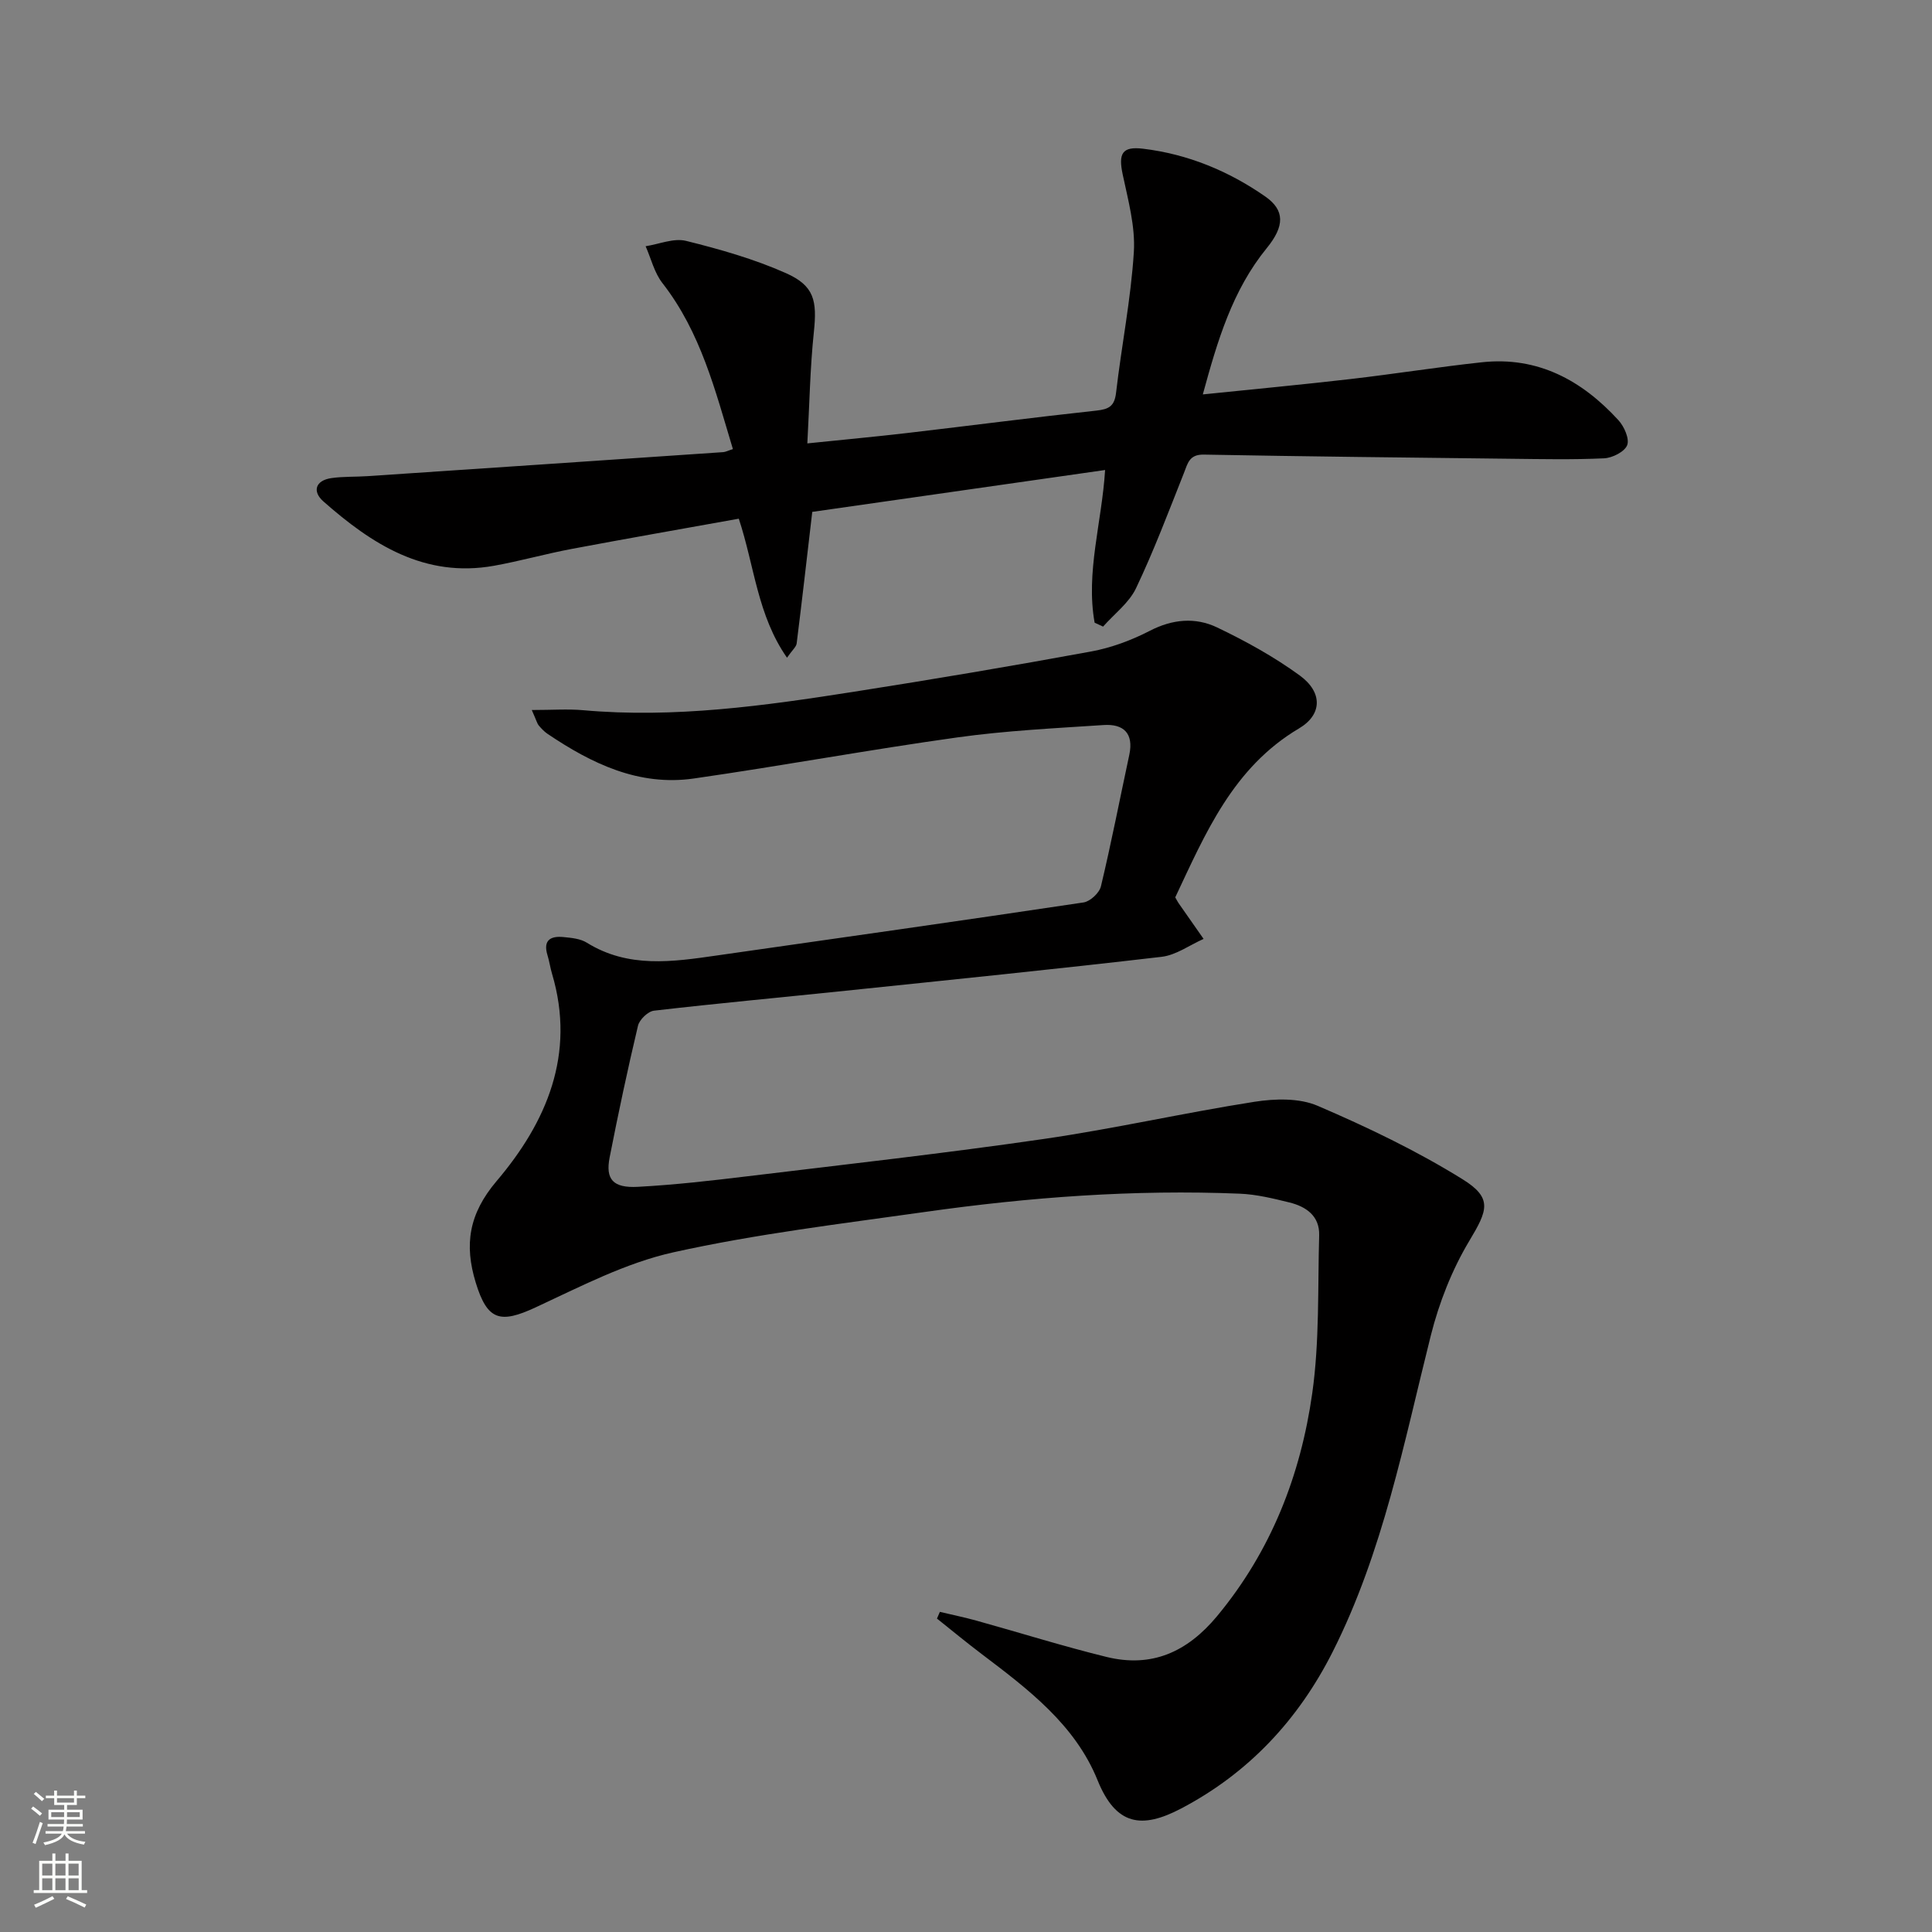
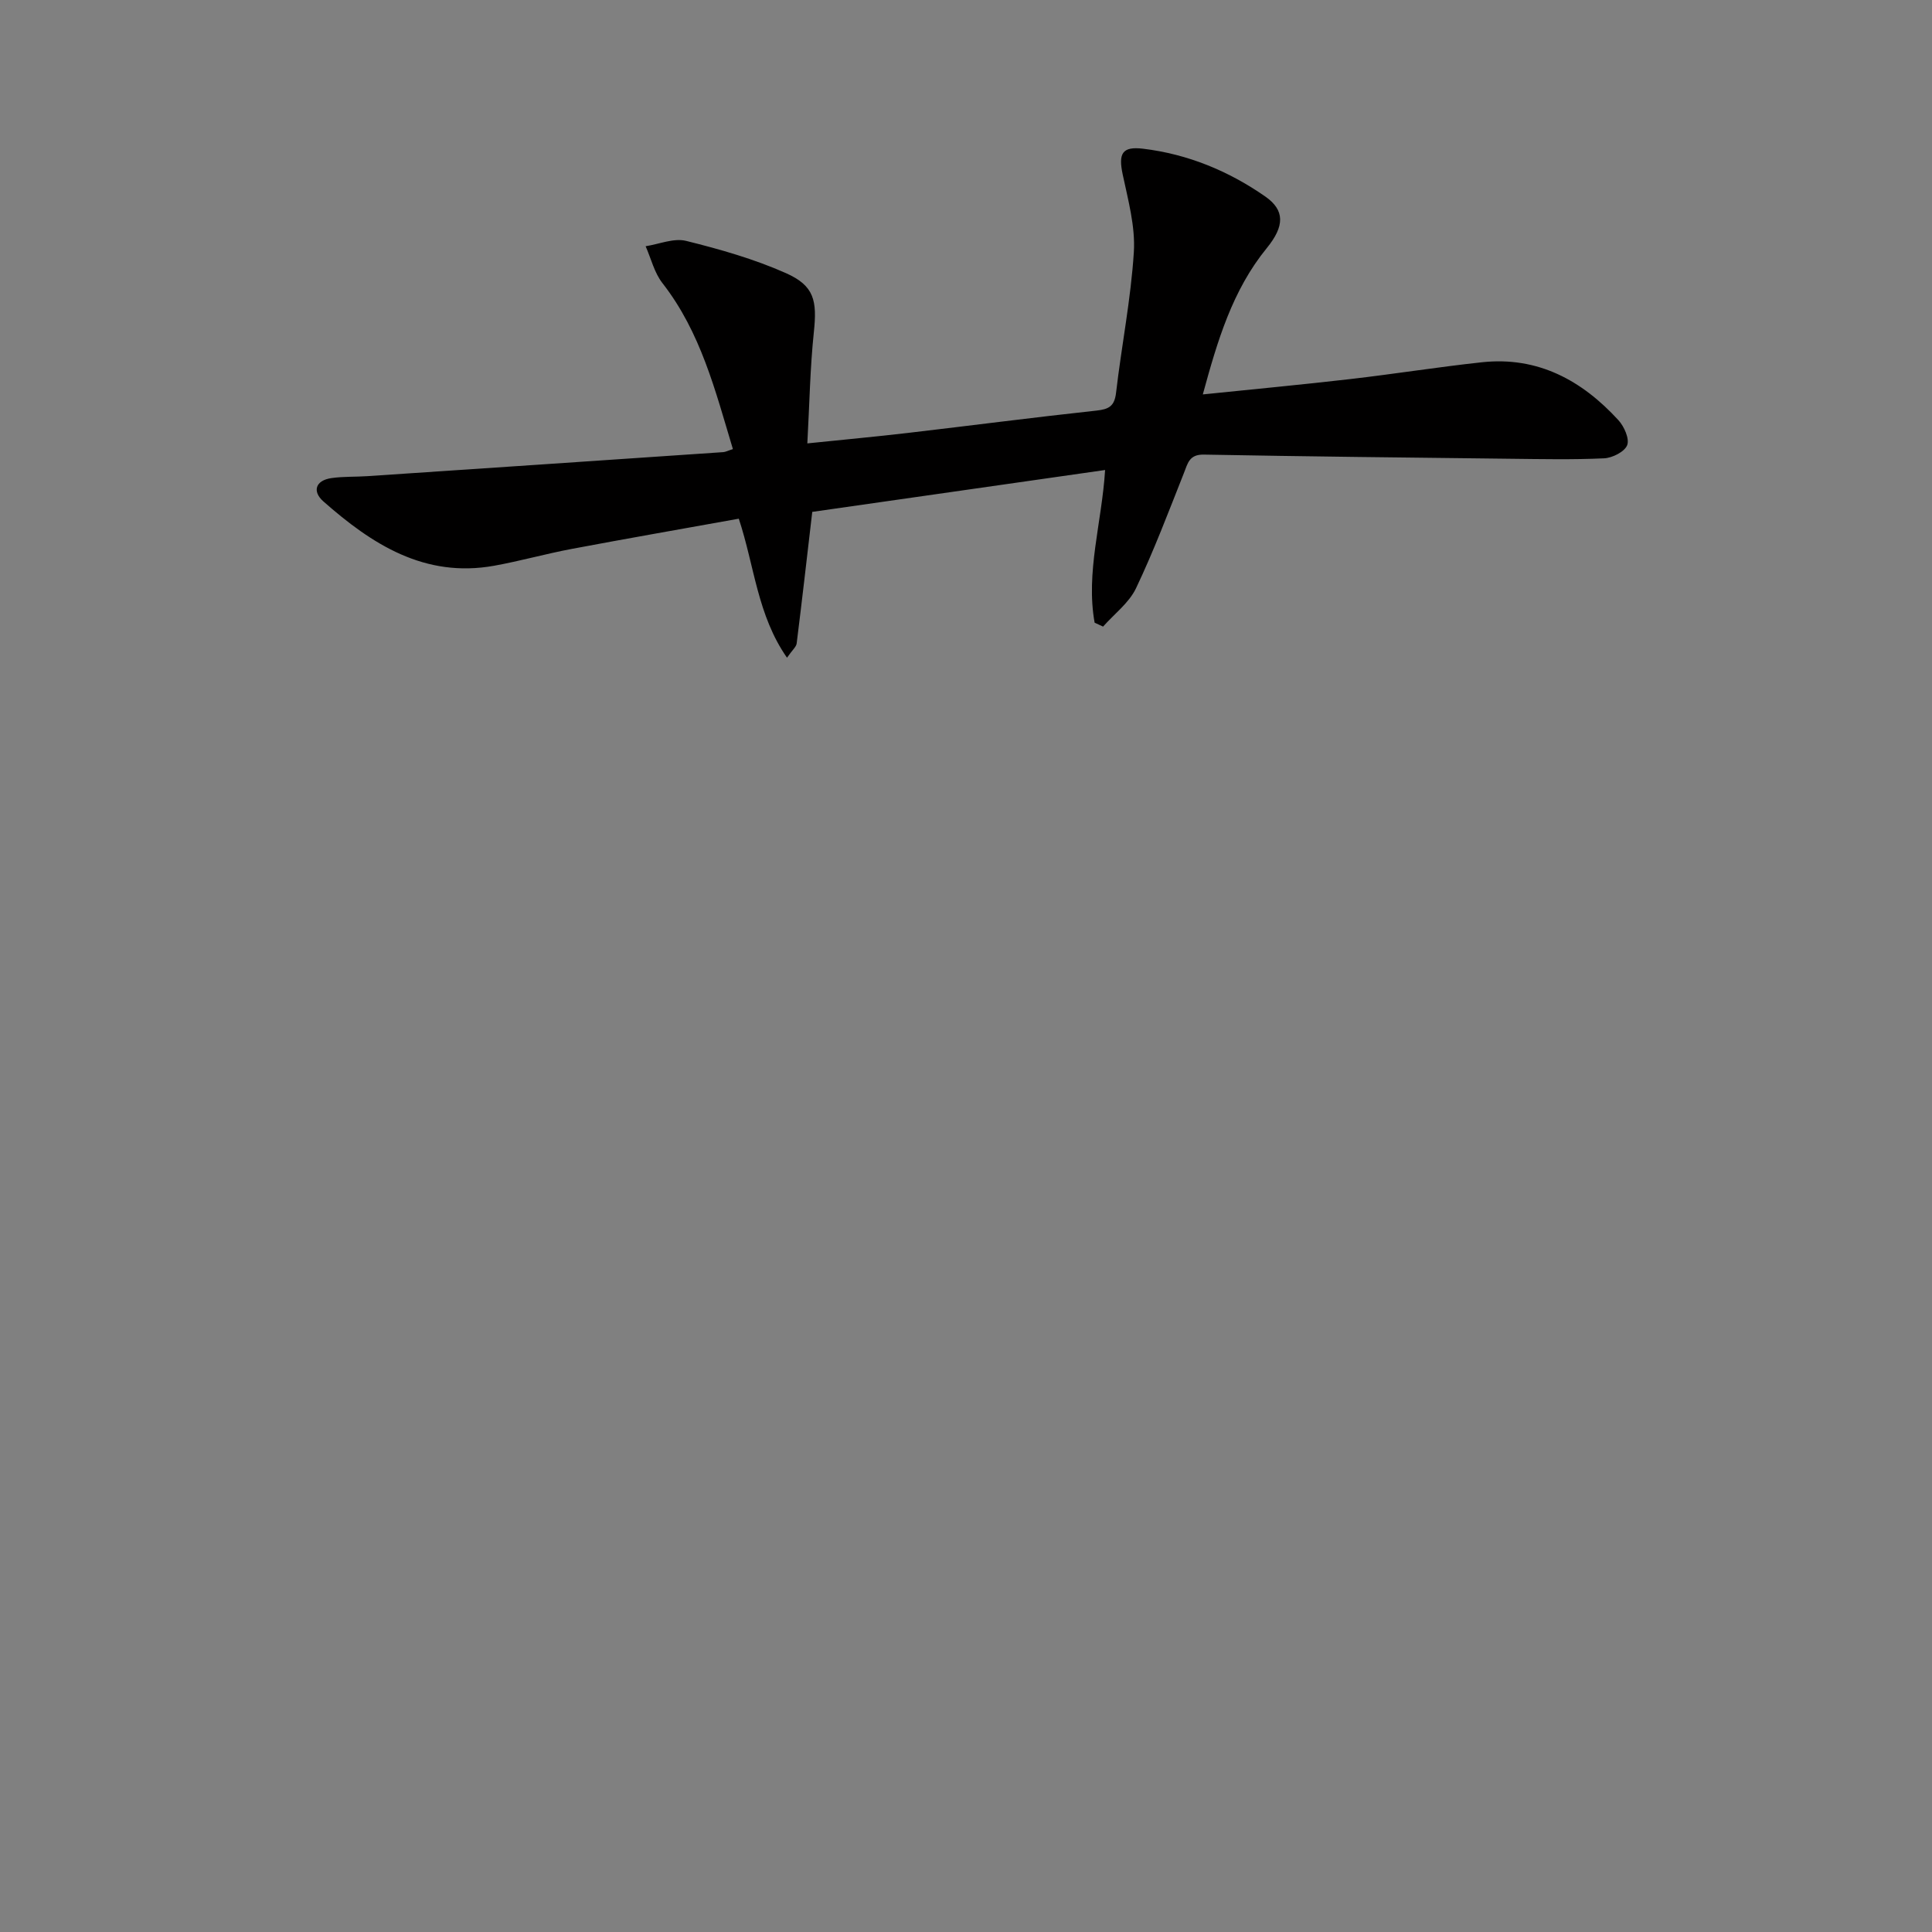
<svg xmlns="http://www.w3.org/2000/svg" enable-background="new 0 0 400 400" viewBox="0 0 400 400">
  <rect x="0" y="0" width="400" height="400" fill="#808080" stroke="none" />
-   <path d="m110.1 147c4.22 0 7.45-.24 10.64.04 18.89 1.69 37.49-.91 56.05-3.82 16.39-2.57 32.76-5.33 49.08-8.33 4.2-.77 8.39-2.33 12.19-4.29 4.7-2.43 9.44-2.84 13.92-.7 5.94 2.84 11.81 6.08 17.12 9.95 4.8 3.5 4.65 8.12-.15 10.96-13.7 8.11-19.4 21.79-25.63 34.98.36.62.5.92.68 1.18 1.73 2.48 3.46 4.95 5.19 7.42-2.89 1.28-5.69 3.36-8.7 3.71-21.78 2.54-43.59 4.75-65.4 7.02-13.23 1.38-26.48 2.6-39.69 4.13-1.24.14-3.01 1.85-3.31 3.11-2.15 9.04-4.08 18.14-5.87 27.26-.89 4.54.68 6.38 5.85 6.1 7.62-.41 15.23-1.28 22.81-2.2 20.44-2.47 40.91-4.76 61.29-7.72 14.59-2.12 29-5.41 43.57-7.69 4.25-.66 9.26-.8 13.05.83 10.3 4.42 20.52 9.31 30.03 15.22 6.28 3.9 5.16 6.45 1.39 12.74-3.59 5.99-6.26 12.79-7.97 19.58-5.58 22.22-9.89 44.82-20.32 65.5-7.07 14.02-17.37 25.11-31.41 32.47-8.09 4.24-13.46 3.55-17.27-5.87-4.66-11.53-14.42-18.88-24.02-26.15-3.13-2.37-6.16-4.87-9.23-7.32.2-.46.4-.92.6-1.39 2.57.61 5.15 1.14 7.69 1.85 8.94 2.48 17.8 5.27 26.81 7.48 9.35 2.29 16.7-1 22.88-8.43 11.21-13.5 17.32-29.2 19.72-46.19 1.52-10.74 1.12-21.77 1.43-32.67.11-4.01-2.7-5.95-6.15-6.8-3.37-.83-6.83-1.68-10.27-1.82-21.85-.9-43.58.72-65.19 3.78-17.41 2.46-34.93 4.55-52.06 8.35-9.89 2.19-19.27 7.1-28.58 11.42-7.35 3.41-9.98 2.7-12.38-5.16-2.38-7.8-1.47-14.18 4.35-21.03 10.31-12.14 16.4-26.25 11.46-42.87-.38-1.27-.56-2.6-.95-3.87-.96-3.12.65-4.02 3.33-3.75 1.64.16 3.48.33 4.81 1.16 8.59 5.34 17.75 3.97 26.94 2.65 25.31-3.62 50.63-7.19 75.91-10.98 1.38-.21 3.28-1.98 3.6-3.35 2.16-9.03 3.92-18.14 5.87-27.22.95-4.46-1.21-6.43-5.31-6.16-10.1.67-20.25 1.16-30.27 2.56-18.23 2.54-36.35 5.89-54.58 8.51-11.39 1.64-21.15-3.08-30.31-9.26-.68-.46-1.26-1.09-1.8-1.72-.3-.35-.41-.86-1.44-3.2z" fill="#010000" />
-   <path d="m226.63 128.92c-1.87-10.42 1.49-20.68 2.17-31.61-20.66 2.96-40.94 5.86-60.63 8.67-1.11 9.5-2.12 18.38-3.23 27.24-.09.71-.88 1.34-2 2.95-6.13-8.78-6.71-18.88-9.98-28.78-11.55 2.08-23.1 4.09-34.61 6.26-5.37 1.01-10.66 2.51-16.04 3.48-14.39 2.59-25.31-4.45-35.37-13.33-2.32-2.05-1.65-4.35 1.71-4.82 2.46-.35 4.98-.23 7.48-.4 24.54-1.64 49.07-3.3 73.6-4.97.48-.03.94-.29 2.01-.63-3.63-12.03-6.63-24.17-14.6-34.38-1.67-2.14-2.34-5.06-3.47-7.62 2.8-.43 5.83-1.74 8.37-1.11 7.02 1.74 14.09 3.75 20.68 6.68 5.9 2.62 6.46 5.72 5.78 12.2-.78 7.4-.9 14.87-1.35 23.05 7.42-.77 14.1-1.38 20.76-2.16 13.03-1.52 26.04-3.22 39.09-4.63 2.6-.28 3.75-.92 4.07-3.71 1.13-9.72 3.07-19.37 3.68-29.11.33-5.3-1.19-10.78-2.31-16.08-.91-4.3-.15-5.85 4.22-5.32 9.23 1.11 17.69 4.6 25.28 9.88 4.11 2.86 4.04 6.15.33 10.7-7.12 8.73-10.2 19.15-13.24 30.29 10.58-1.09 20.62-2.03 30.64-3.19 9.07-1.05 18.09-2.49 27.17-3.47 11.56-1.24 20.69 3.75 28.24 12 1.19 1.3 2.32 3.85 1.81 5.17-.53 1.36-3.07 2.64-4.78 2.72-6.47.3-12.97.16-19.46.09-21.14-.24-42.27-.47-63.41-.86-3.03-.06-3.33 1.81-4.14 3.86-3.17 7.99-6.21 16.06-9.9 23.81-1.45 3.04-4.5 5.31-6.82 7.94-.6-.27-1.18-.54-1.75-.81z" fill="#010000" />
+   <path d="m226.63 128.92c-1.87-10.42 1.49-20.68 2.17-31.61-20.66 2.96-40.94 5.86-60.63 8.67-1.11 9.5-2.12 18.38-3.23 27.24-.09.71-.88 1.34-2 2.95-6.13-8.78-6.71-18.88-9.98-28.78-11.55 2.08-23.1 4.09-34.61 6.26-5.37 1.01-10.66 2.51-16.04 3.48-14.39 2.59-25.31-4.45-35.37-13.33-2.32-2.05-1.65-4.35 1.71-4.82 2.46-.35 4.98-.23 7.48-.4 24.54-1.64 49.07-3.3 73.6-4.97.48-.03.94-.29 2.01-.63-3.63-12.03-6.63-24.17-14.6-34.38-1.67-2.14-2.34-5.06-3.47-7.62 2.8-.43 5.83-1.74 8.37-1.11 7.02 1.74 14.09 3.75 20.68 6.68 5.9 2.62 6.46 5.72 5.78 12.2-.78 7.4-.9 14.87-1.35 23.05 7.42-.77 14.1-1.38 20.76-2.16 13.03-1.52 26.04-3.22 39.09-4.63 2.6-.28 3.75-.92 4.07-3.71 1.13-9.72 3.07-19.37 3.68-29.11.33-5.3-1.19-10.78-2.31-16.08-.91-4.3-.15-5.85 4.22-5.32 9.23 1.11 17.69 4.6 25.28 9.88 4.11 2.86 4.04 6.15.33 10.7-7.12 8.73-10.2 19.15-13.24 30.29 10.58-1.09 20.62-2.03 30.64-3.19 9.07-1.05 18.09-2.49 27.17-3.47 11.56-1.24 20.69 3.75 28.24 12 1.19 1.3 2.32 3.85 1.81 5.17-.53 1.36-3.07 2.64-4.78 2.72-6.47.3-12.97.16-19.46.09-21.14-.24-42.27-.47-63.41-.86-3.03-.06-3.33 1.81-4.14 3.86-3.17 7.99-6.21 16.06-9.9 23.81-1.45 3.04-4.5 5.31-6.82 7.94-.6-.27-1.18-.54-1.75-.81" fill="#010000" />
  <g fill="#fbfcfa">
-     <path d="m6.44 374.46.42-.45c.65.47 1.27.95 1.85 1.44l-.45.49c-.65-.56-1.25-1.06-1.82-1.48m.93 7.33-.63-.26c.55-1.36 1.05-2.8 1.52-4.33.19.1.38.19.59.27-.46 1.29-.95 2.73-1.48 4.32m-.38-10.38.44-.42c.43.34 1.01.82 1.74 1.44l-.49.49c-.53-.51-1.09-1.01-1.69-1.51m2.5.35h1.72v-1.04h.59v1.04h3.52v-1.04h.59v1.04h1.75v.53h-1.75v1.42h-2.03v.97h3.22v2.03h-3.24c0 .35-.01.66-.03.93h3.32v.53h-3.37c-.03.27-.08.58-.15.94h3.96v.53h-3.71c.67.92 1.93 1.48 3.79 1.68-.13.24-.23.44-.29.59-2.13-.38-3.48-1.08-4.04-2.12-.43.97-1.77 1.72-4.03 2.23-.09-.19-.2-.37-.33-.55 2.1-.42 3.37-1.03 3.81-1.83h-3.36v-.53h3.58c.08-.29.13-.61.16-.94h-3.33v-.53h3.39c.02-.27.04-.58.04-.93h-3.23v-2.03h3.25v-.97h-2.07v-1.42h-1.73zm1.12 3.44v1h2.65c.01-.3.02-.44.01-.4v-.25-.35zm1.19-2h3.52v-.91h-3.52zm4.71 2h-2.63v.59c0 .15-.01.28-.01.4h2.64z" />
-     <path d="m13.56 383.74h.63v1.52h2.72v6.07h1.13v.6h-11.06v-.6h1.13v-6.07h2.73v-1.52h.63v1.52h2.1v-1.52zm-2.69 8.83.38.56c-1.24.63-2.53 1.25-3.85 1.85-.1-.21-.21-.42-.34-.63 1.36-.55 2.63-1.15 3.81-1.78m-2.13-4.27h2.1v-2.45h-2.1zm0 3.04h2.1v-2.46h-2.1zm2.72-3.04h2.1v-2.45h-2.1zm0 3.04h2.1v-2.46h-2.1zm6.07 3.6c-1.41-.71-2.7-1.3-3.86-1.78l.35-.56c1.45.62 2.75 1.19 3.84 1.72zm-1.25-9.09h-2.1v2.45h2.1zm-2.09 5.49h2.1v-2.46h-2.1z" />
-   </g>
+     </g>
</svg>